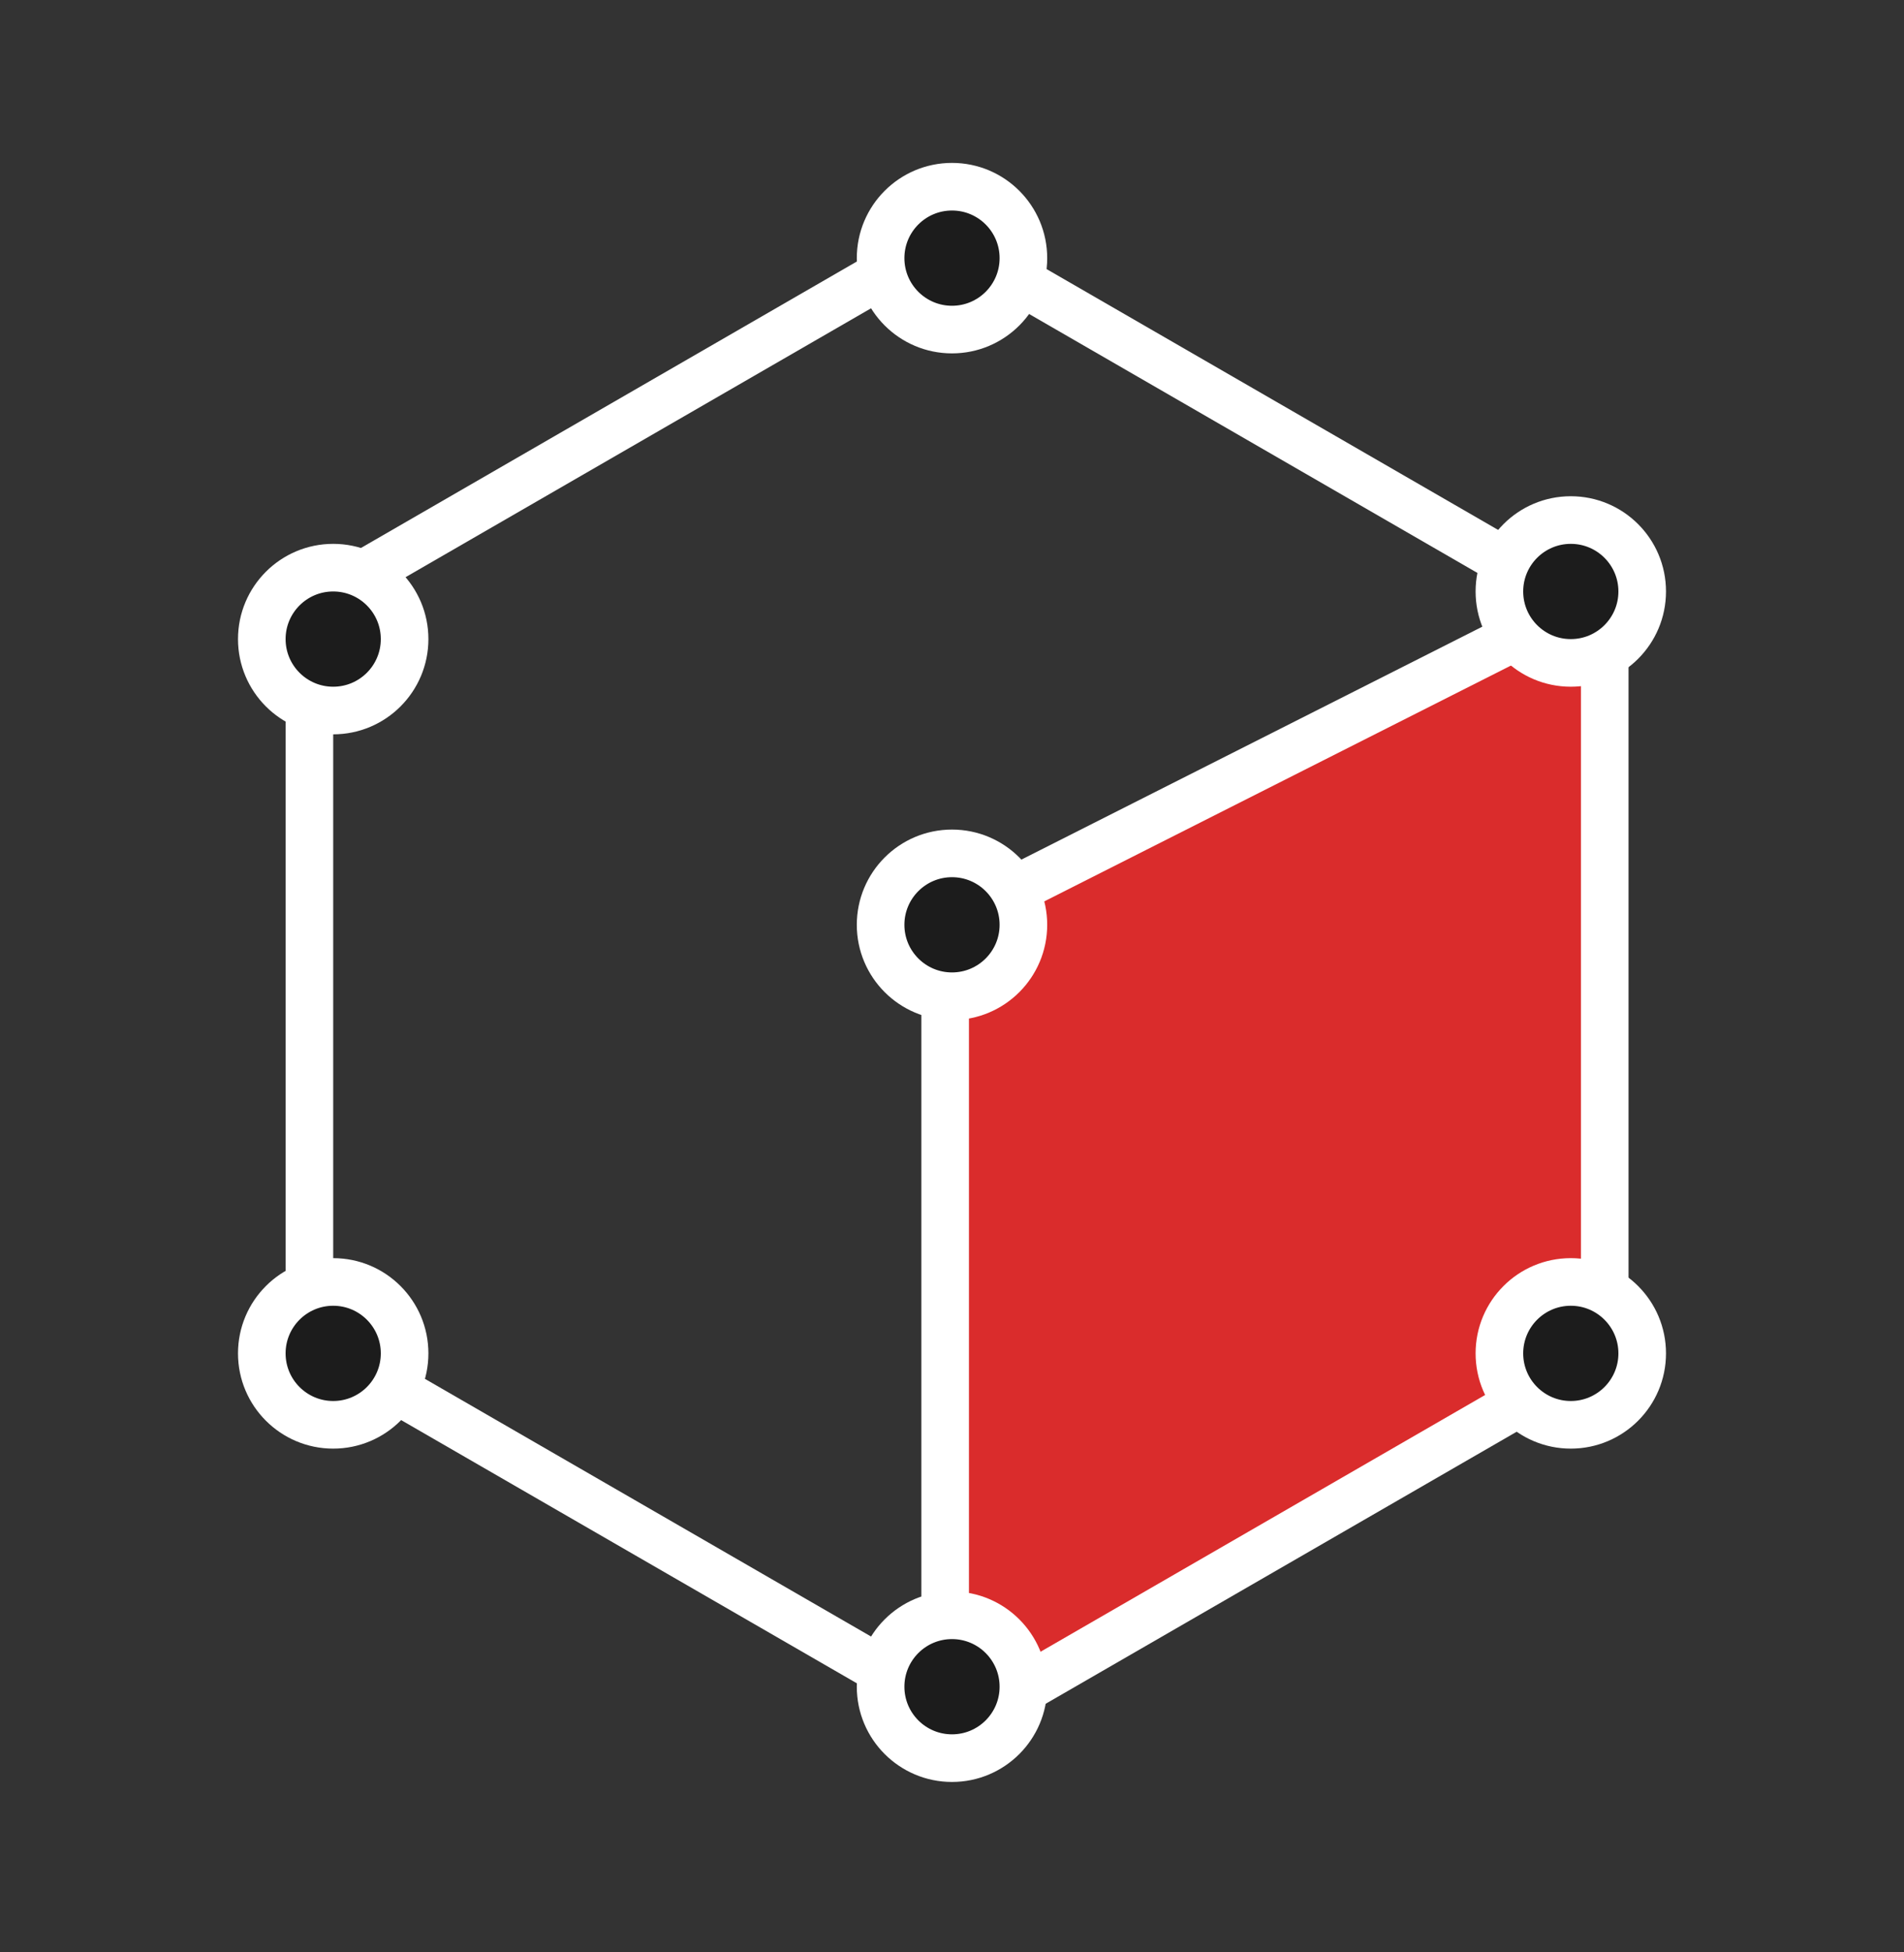
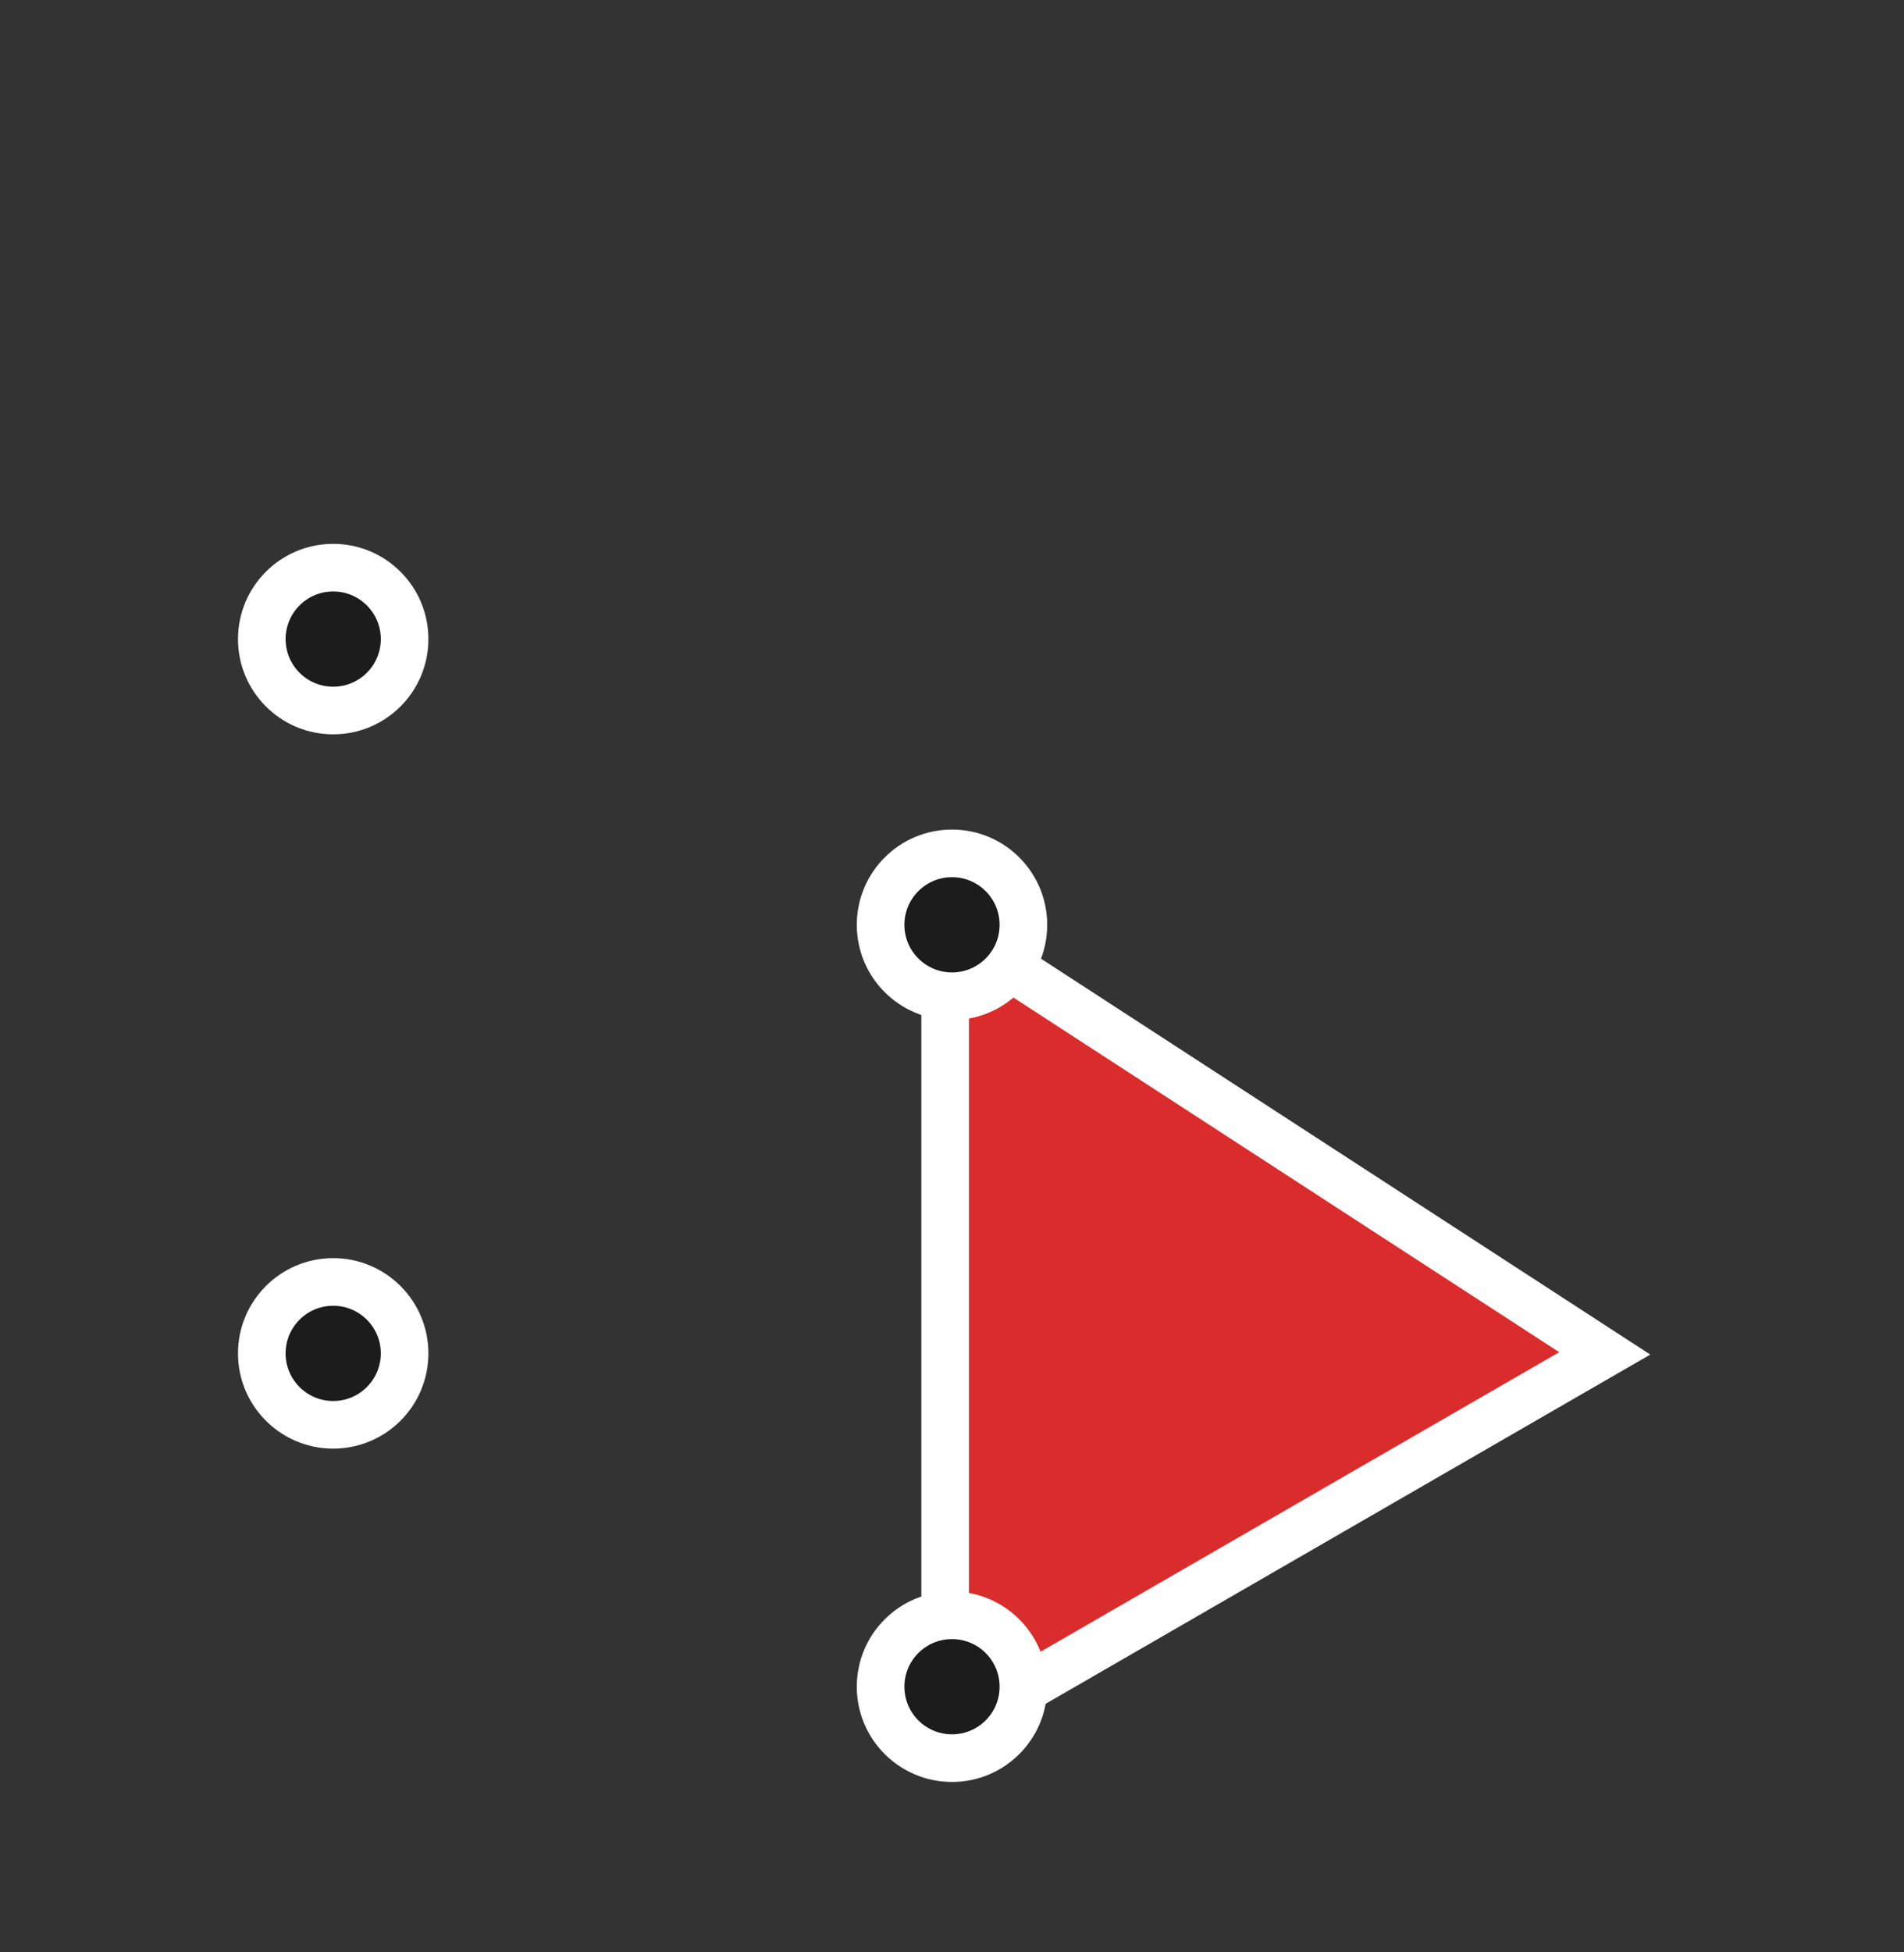
<svg xmlns="http://www.w3.org/2000/svg" width="40" height="41" viewBox="0 0 40 41" fill="none">
  <rect x="0" y="0" width="40" height="41" fill="#333333" stroke="none" />
-   <path d="M6.5 12.71L19.856 4.998L33.213 12.71V28.132L19.856 35.843L6.5 28.132V12.71Z" stroke="white" />
-   <path d="M33.713 28.421V12.421L19.856 19.421V36.421L33.713 28.421Z" fill="#DA2C2C" stroke="white" />
+   <path d="M33.713 28.421L19.856 19.421V36.421L33.713 28.421Z" fill="#DA2C2C" stroke="white" />
  <circle r="1.5" transform="matrix(1 0 0 -1 20 19.421)" fill="#1C1C1C" stroke="white" />
  <circle r="1.5" transform="matrix(1 0 0 -1 7 13.421)" fill="#1C1C1C" stroke="white" />
-   <circle r="1.5" transform="matrix(1 0 0 -1 20 5.421)" fill="#1C1C1C" stroke="white" />
-   <circle r="1.5" transform="matrix(1 0 0 -1 33 12.421)" fill="#1C1C1C" stroke="white" />
-   <circle r="1.5" transform="matrix(1 0 0 -1 33 28.421)" fill="#1C1C1C" stroke="white" />
  <circle r="1.5" transform="matrix(1 0 0 -1 20 35.421)" fill="#1C1C1C" stroke="white" />
  <circle r="1.5" transform="matrix(1 0 0 -1 7 28.421)" fill="#1C1C1C" stroke="white" />
</svg>